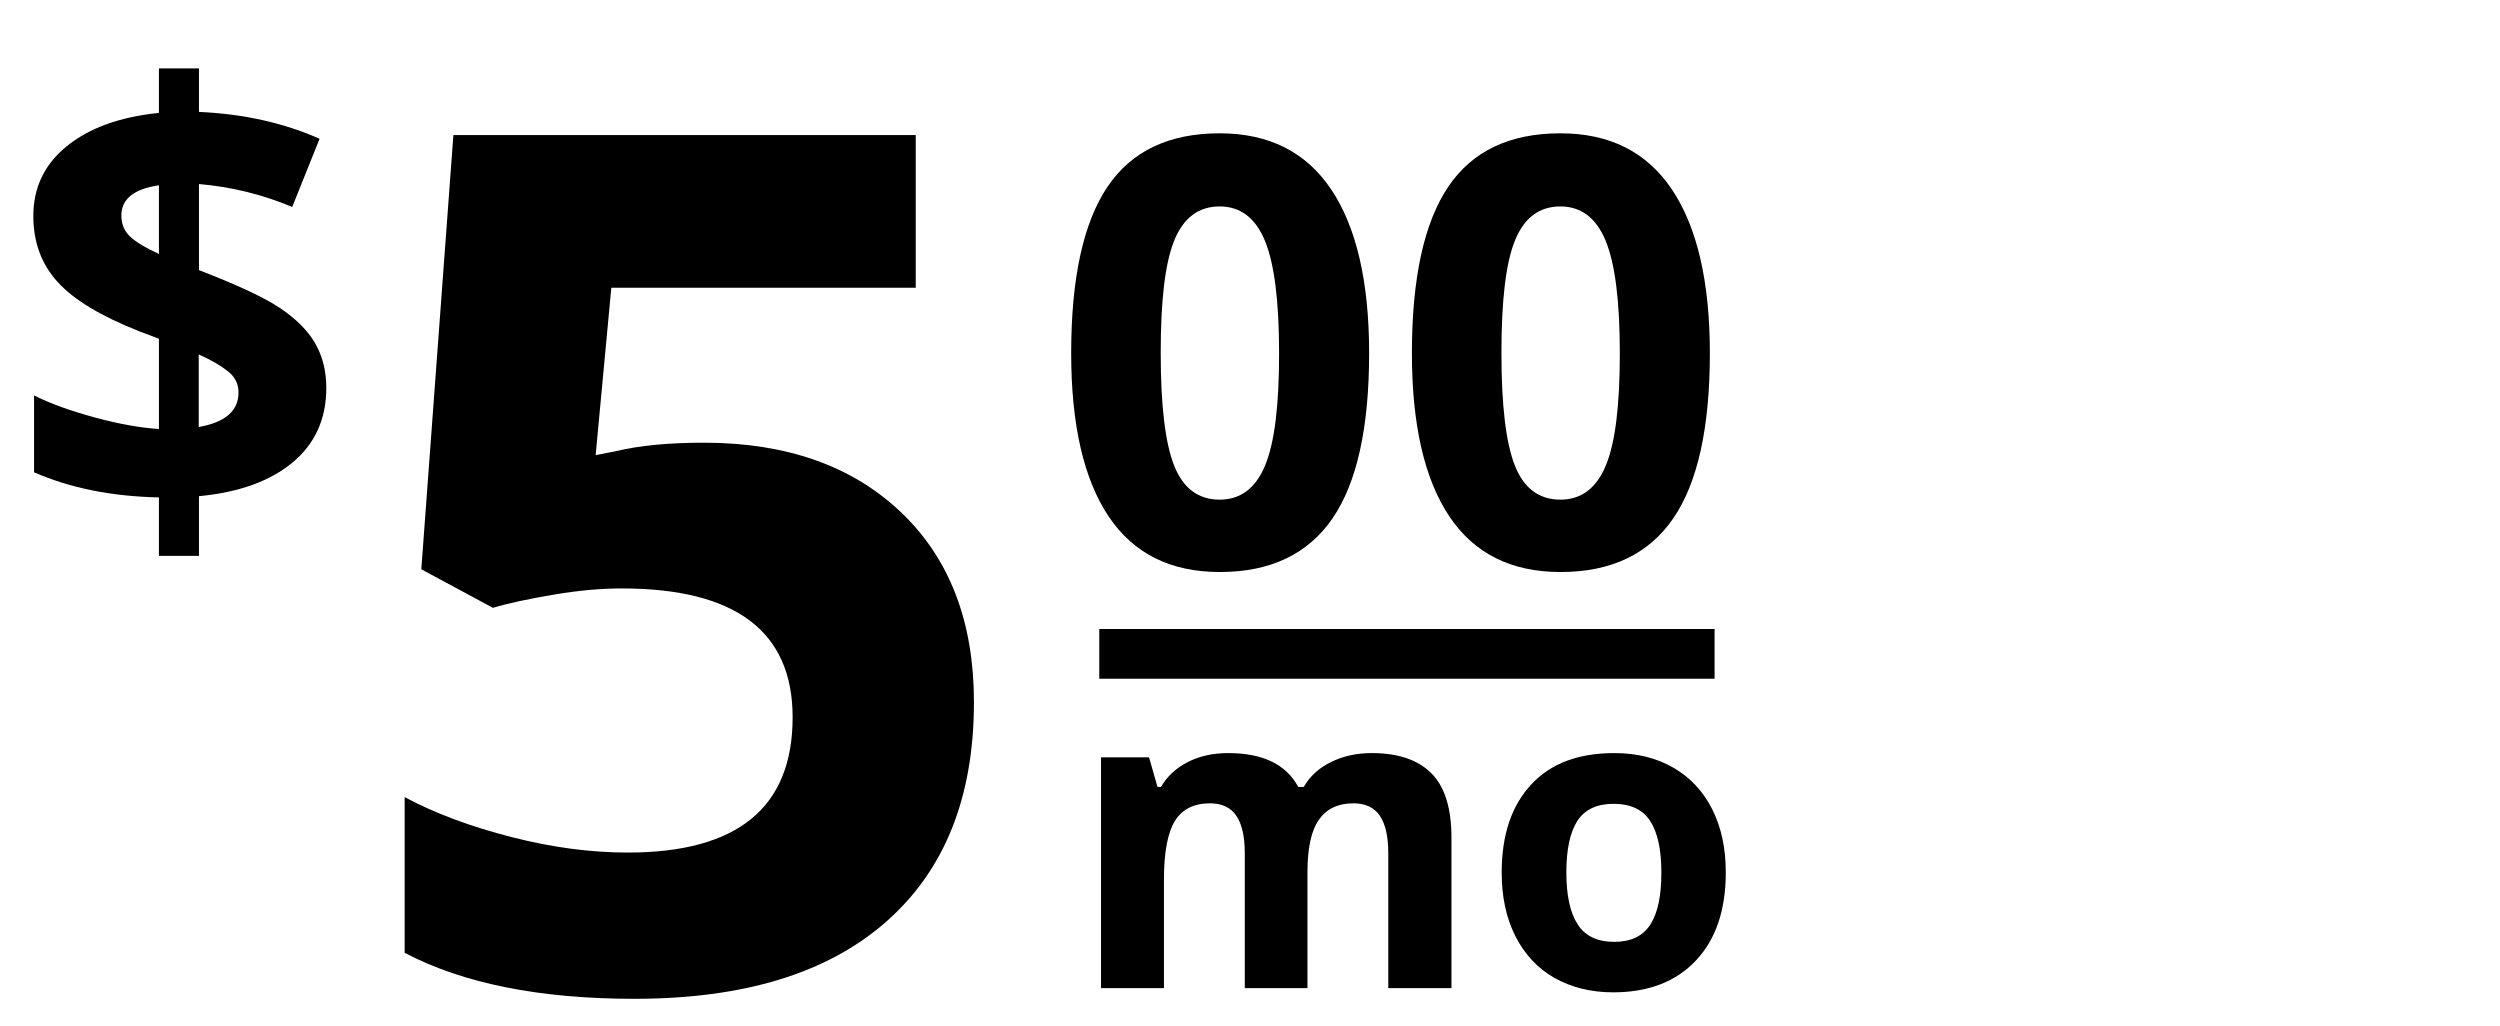
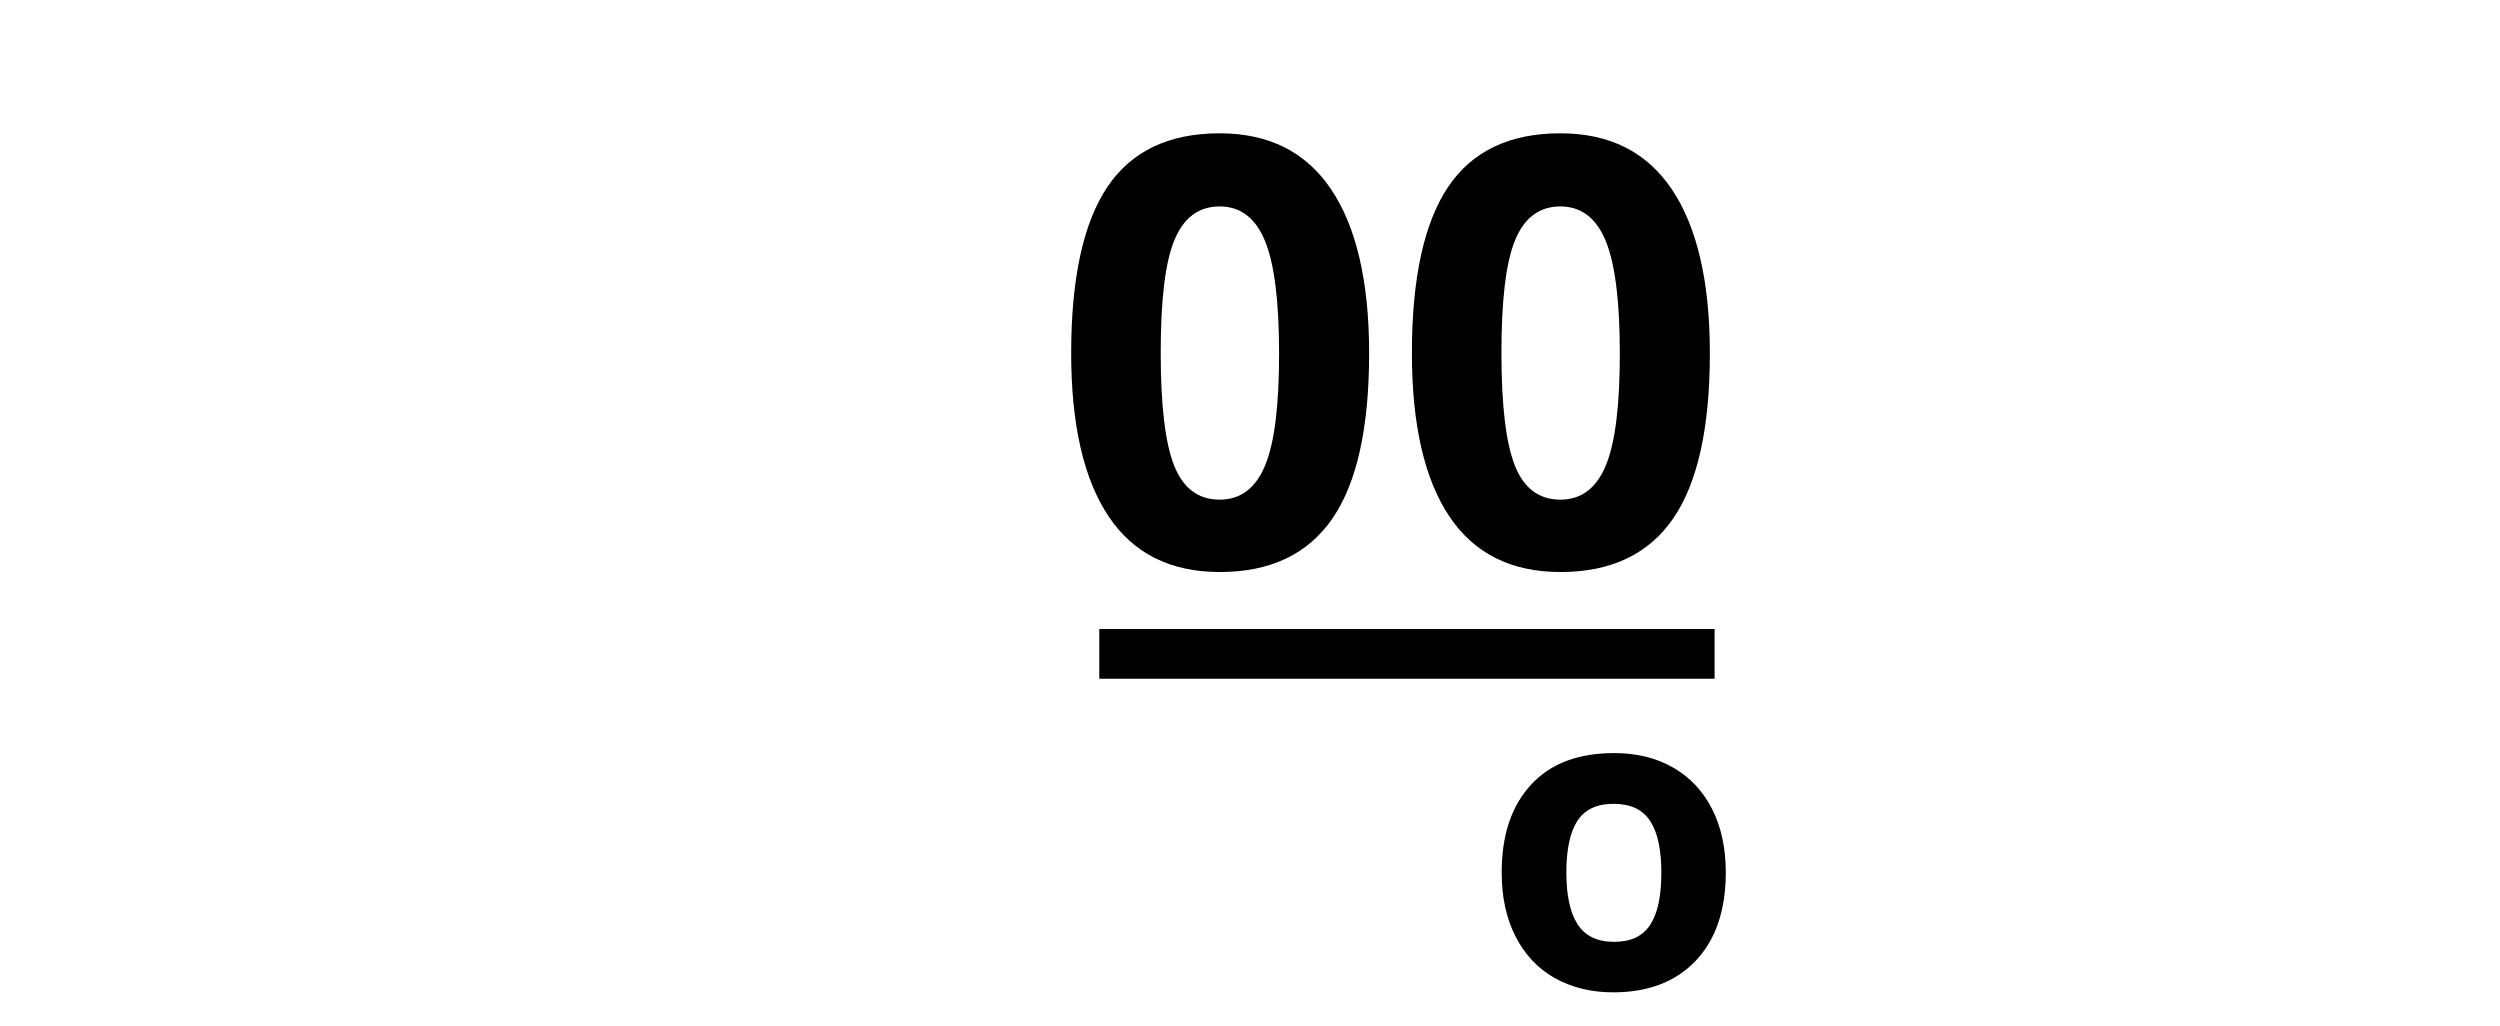
<svg xmlns="http://www.w3.org/2000/svg" version="1.1" id="Layer_1" x="0px" y="0px" viewBox="0 0 100.52 41.24" style="enable-background:new 0 0 100.52 41.24;" xml:space="preserve">
  <style type="text/css">
	.st0{fill:none;stroke:#000000;stroke-width:2;stroke-miterlimit:10;}
</style>
  <g>
-     <path d="M28.31,17.8c3.31,0,5.95,0.93,7.91,2.79s2.94,4.41,2.94,7.64c0,3.83-1.18,6.77-3.54,8.84s-5.73,3.09-10.12,3.09   c-3.81,0-6.89-0.62-9.23-1.85v-6.26c1.23,0.66,2.67,1.19,4.31,1.61s3.2,0.62,4.66,0.62c4.42,0,6.63-1.81,6.63-5.44   c0-3.45-2.29-5.18-6.87-5.18c-0.83,0-1.74,0.08-2.74,0.25s-1.81,0.34-2.44,0.53l-2.88-1.55l1.29-17.46h18.59v6.14H24.58l-0.63,6.73   l0.82-0.16C25.72,17.91,26.9,17.8,28.31,17.8z" />
-   </g>
+     </g>
  <g>
    <path d="M55.05,14.2c0,2.99-0.49,5.21-1.47,6.64S51.09,23,49.05,23c-1.98,0-3.47-0.74-4.47-2.23s-1.51-3.68-1.51-6.57   c0-3.02,0.49-5.25,1.46-6.69s2.48-2.15,4.51-2.15c1.98,0,3.47,0.75,4.48,2.25S55.05,11.31,55.05,14.2z M46.67,14.2   c0,2.1,0.18,3.61,0.54,4.52s0.97,1.37,1.83,1.37c0.84,0,1.45-0.46,1.83-1.38s0.56-2.42,0.56-4.5c0-2.1-0.19-3.61-0.57-4.53   s-0.99-1.38-1.82-1.38c-0.85,0-1.46,0.46-1.83,1.38S46.67,12.1,46.67,14.2z" />
    <path d="M68.75,14.2c0,2.99-0.49,5.21-1.47,6.64S64.79,23,62.75,23c-1.98,0-3.47-0.74-4.47-2.23s-1.51-3.68-1.51-6.57   c0-3.02,0.49-5.25,1.46-6.69s2.48-2.15,4.51-2.15c1.98,0,3.47,0.75,4.48,2.25S68.75,11.31,68.75,14.2z M60.37,14.2   c0,2.1,0.18,3.61,0.54,4.52s0.97,1.37,1.83,1.37c0.84,0,1.45-0.46,1.83-1.38s0.56-2.42,0.56-4.5c0-2.1-0.19-3.61-0.57-4.53   s-0.99-1.38-1.82-1.38c-0.85,0-1.46,0.46-1.83,1.38S60.37,12.1,60.37,14.2z" />
  </g>
  <g>
-     <path d="M52.58,39.73h-2.53v-5.42c0-0.67-0.11-1.17-0.34-1.51c-0.22-0.33-0.58-0.5-1.06-0.5c-0.65,0-1.12,0.24-1.41,0.71   s-0.44,1.26-0.44,2.35v4.37h-2.53v-9.28h1.93l0.34,1.19h0.14c0.25-0.43,0.61-0.76,1.08-1c0.47-0.24,1.01-0.36,1.62-0.36   c1.39,0,2.33,0.45,2.82,1.36h0.22c0.25-0.43,0.62-0.77,1.1-1c0.48-0.24,1.03-0.36,1.64-0.36c1.05,0,1.85,0.27,2.39,0.81   c0.54,0.54,0.81,1.4,0.81,2.59v6.05h-2.54v-5.42c0-0.67-0.11-1.17-0.34-1.51c-0.22-0.33-0.58-0.5-1.06-0.5   c-0.62,0-1.08,0.22-1.39,0.66c-0.31,0.44-0.46,1.15-0.46,2.11V39.73z" />
    <path d="M69.39,35.08c0,1.51-0.4,2.69-1.2,3.54s-1.91,1.28-3.33,1.28c-0.89,0-1.68-0.2-2.36-0.58c-0.68-0.39-1.2-0.95-1.57-1.68   s-0.55-1.58-0.55-2.56c0-1.52,0.4-2.69,1.19-3.54s1.9-1.26,3.34-1.26c0.89,0,1.68,0.19,2.36,0.58s1.2,0.94,1.57,1.67   S69.39,34.1,69.39,35.08z M62.98,35.08c0,0.92,0.15,1.61,0.45,2.08c0.3,0.47,0.79,0.71,1.47,0.71c0.68,0,1.16-0.23,1.46-0.7   c0.3-0.47,0.44-1.16,0.44-2.09c0-0.92-0.15-1.61-0.45-2.07s-0.79-0.69-1.47-0.69c-0.68,0-1.16,0.23-1.46,0.69   C63.13,33.46,62.98,34.15,62.98,35.08z" />
  </g>
  <line class="st0" x1="44.2" y1="26.29" x2="68.94" y2="26.29" />
  <g>
-     <path d="M13.12,15.6c0,1.24-0.45,2.24-1.35,2.99S9.61,19.8,8,19.95v2.4H6.39V20c-1.91-0.04-3.58-0.38-5.02-1.01V15.9   c0.68,0.34,1.5,0.63,2.46,0.89s1.81,0.41,2.56,0.46v-3.63l-0.79-0.3c-1.55-0.61-2.64-1.27-3.29-1.99s-0.97-1.6-0.97-2.65   c0-1.13,0.44-2.06,1.33-2.79S4.8,4.7,6.39,4.54V2.75H8v1.75c1.79,0.08,3.41,0.44,4.85,1.08l-1.1,2.74C10.53,7.81,9.28,7.51,8,7.4   v3.46c1.52,0.59,2.61,1.09,3.25,1.52s1.12,0.9,1.42,1.42S13.12,14.92,13.12,15.6z M4.88,8.67c0,0.34,0.12,0.63,0.36,0.85   s0.62,0.45,1.15,0.69V7.45C5.38,7.6,4.88,8,4.88,8.67z M9.59,15.78c0-0.33-0.13-0.61-0.4-0.83s-0.66-0.46-1.2-0.7v2.92   C9.06,16.98,9.59,16.52,9.59,15.78z" />
-   </g>
+     </g>
</svg>